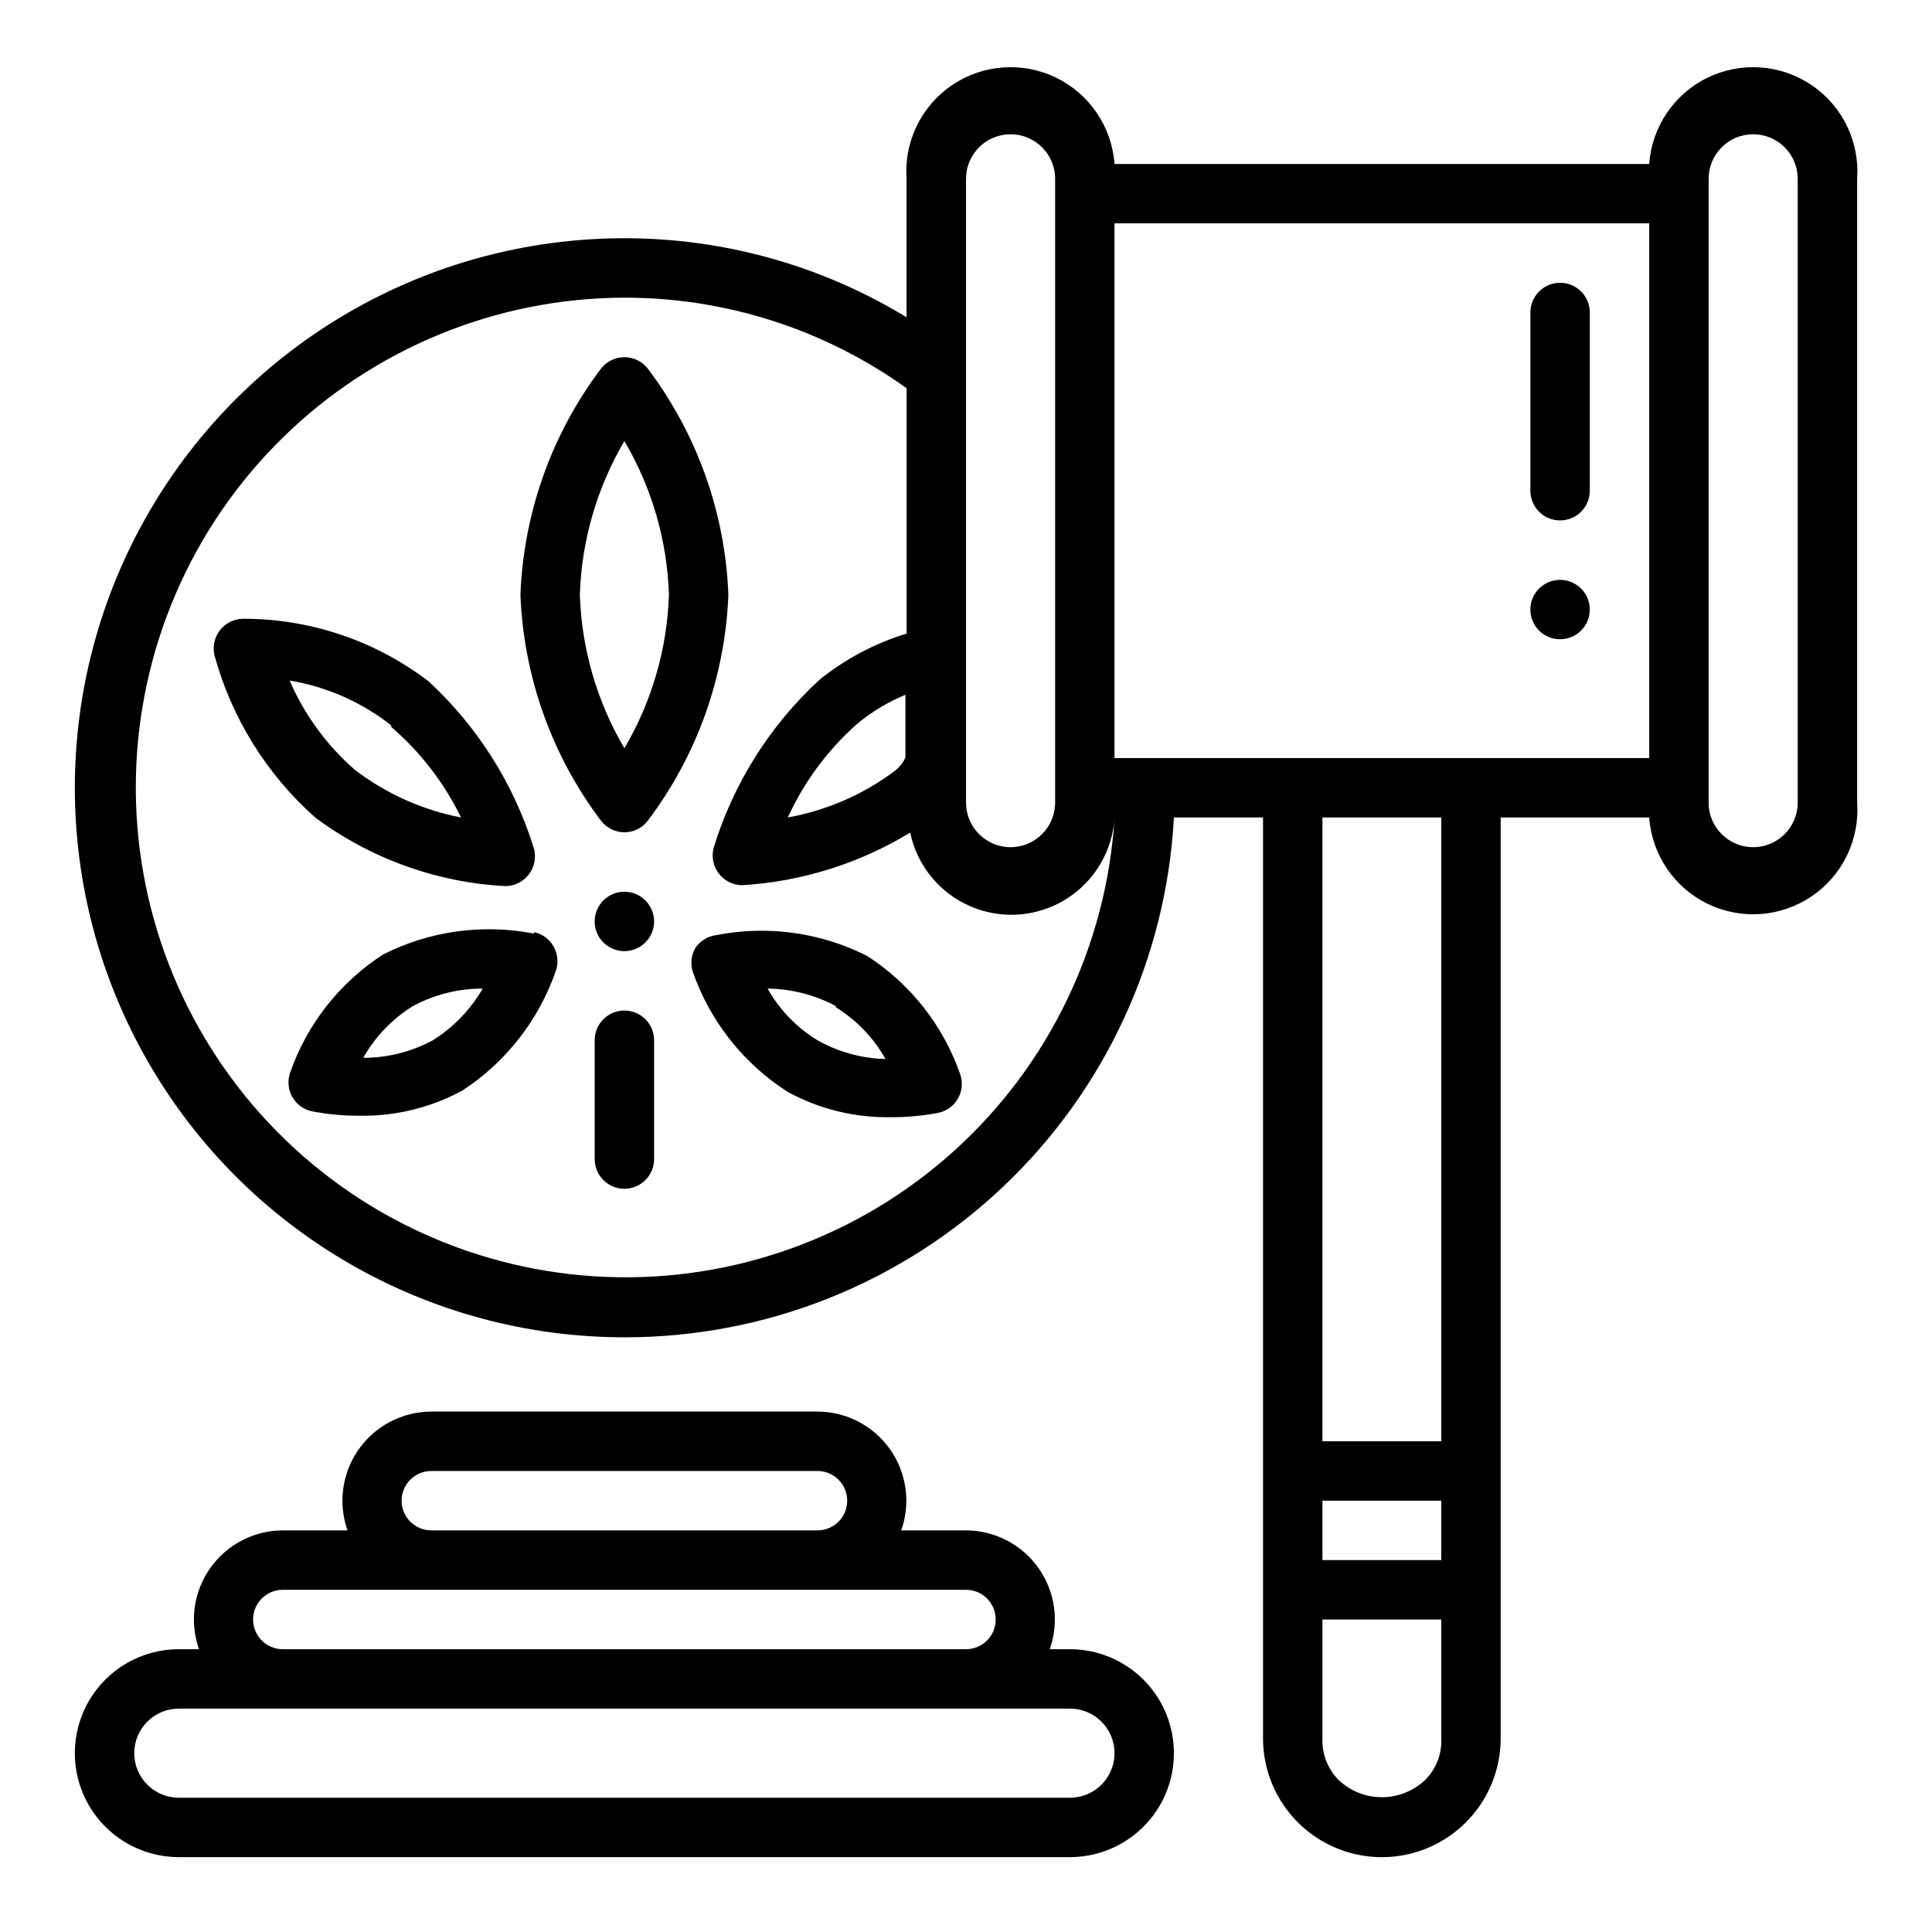
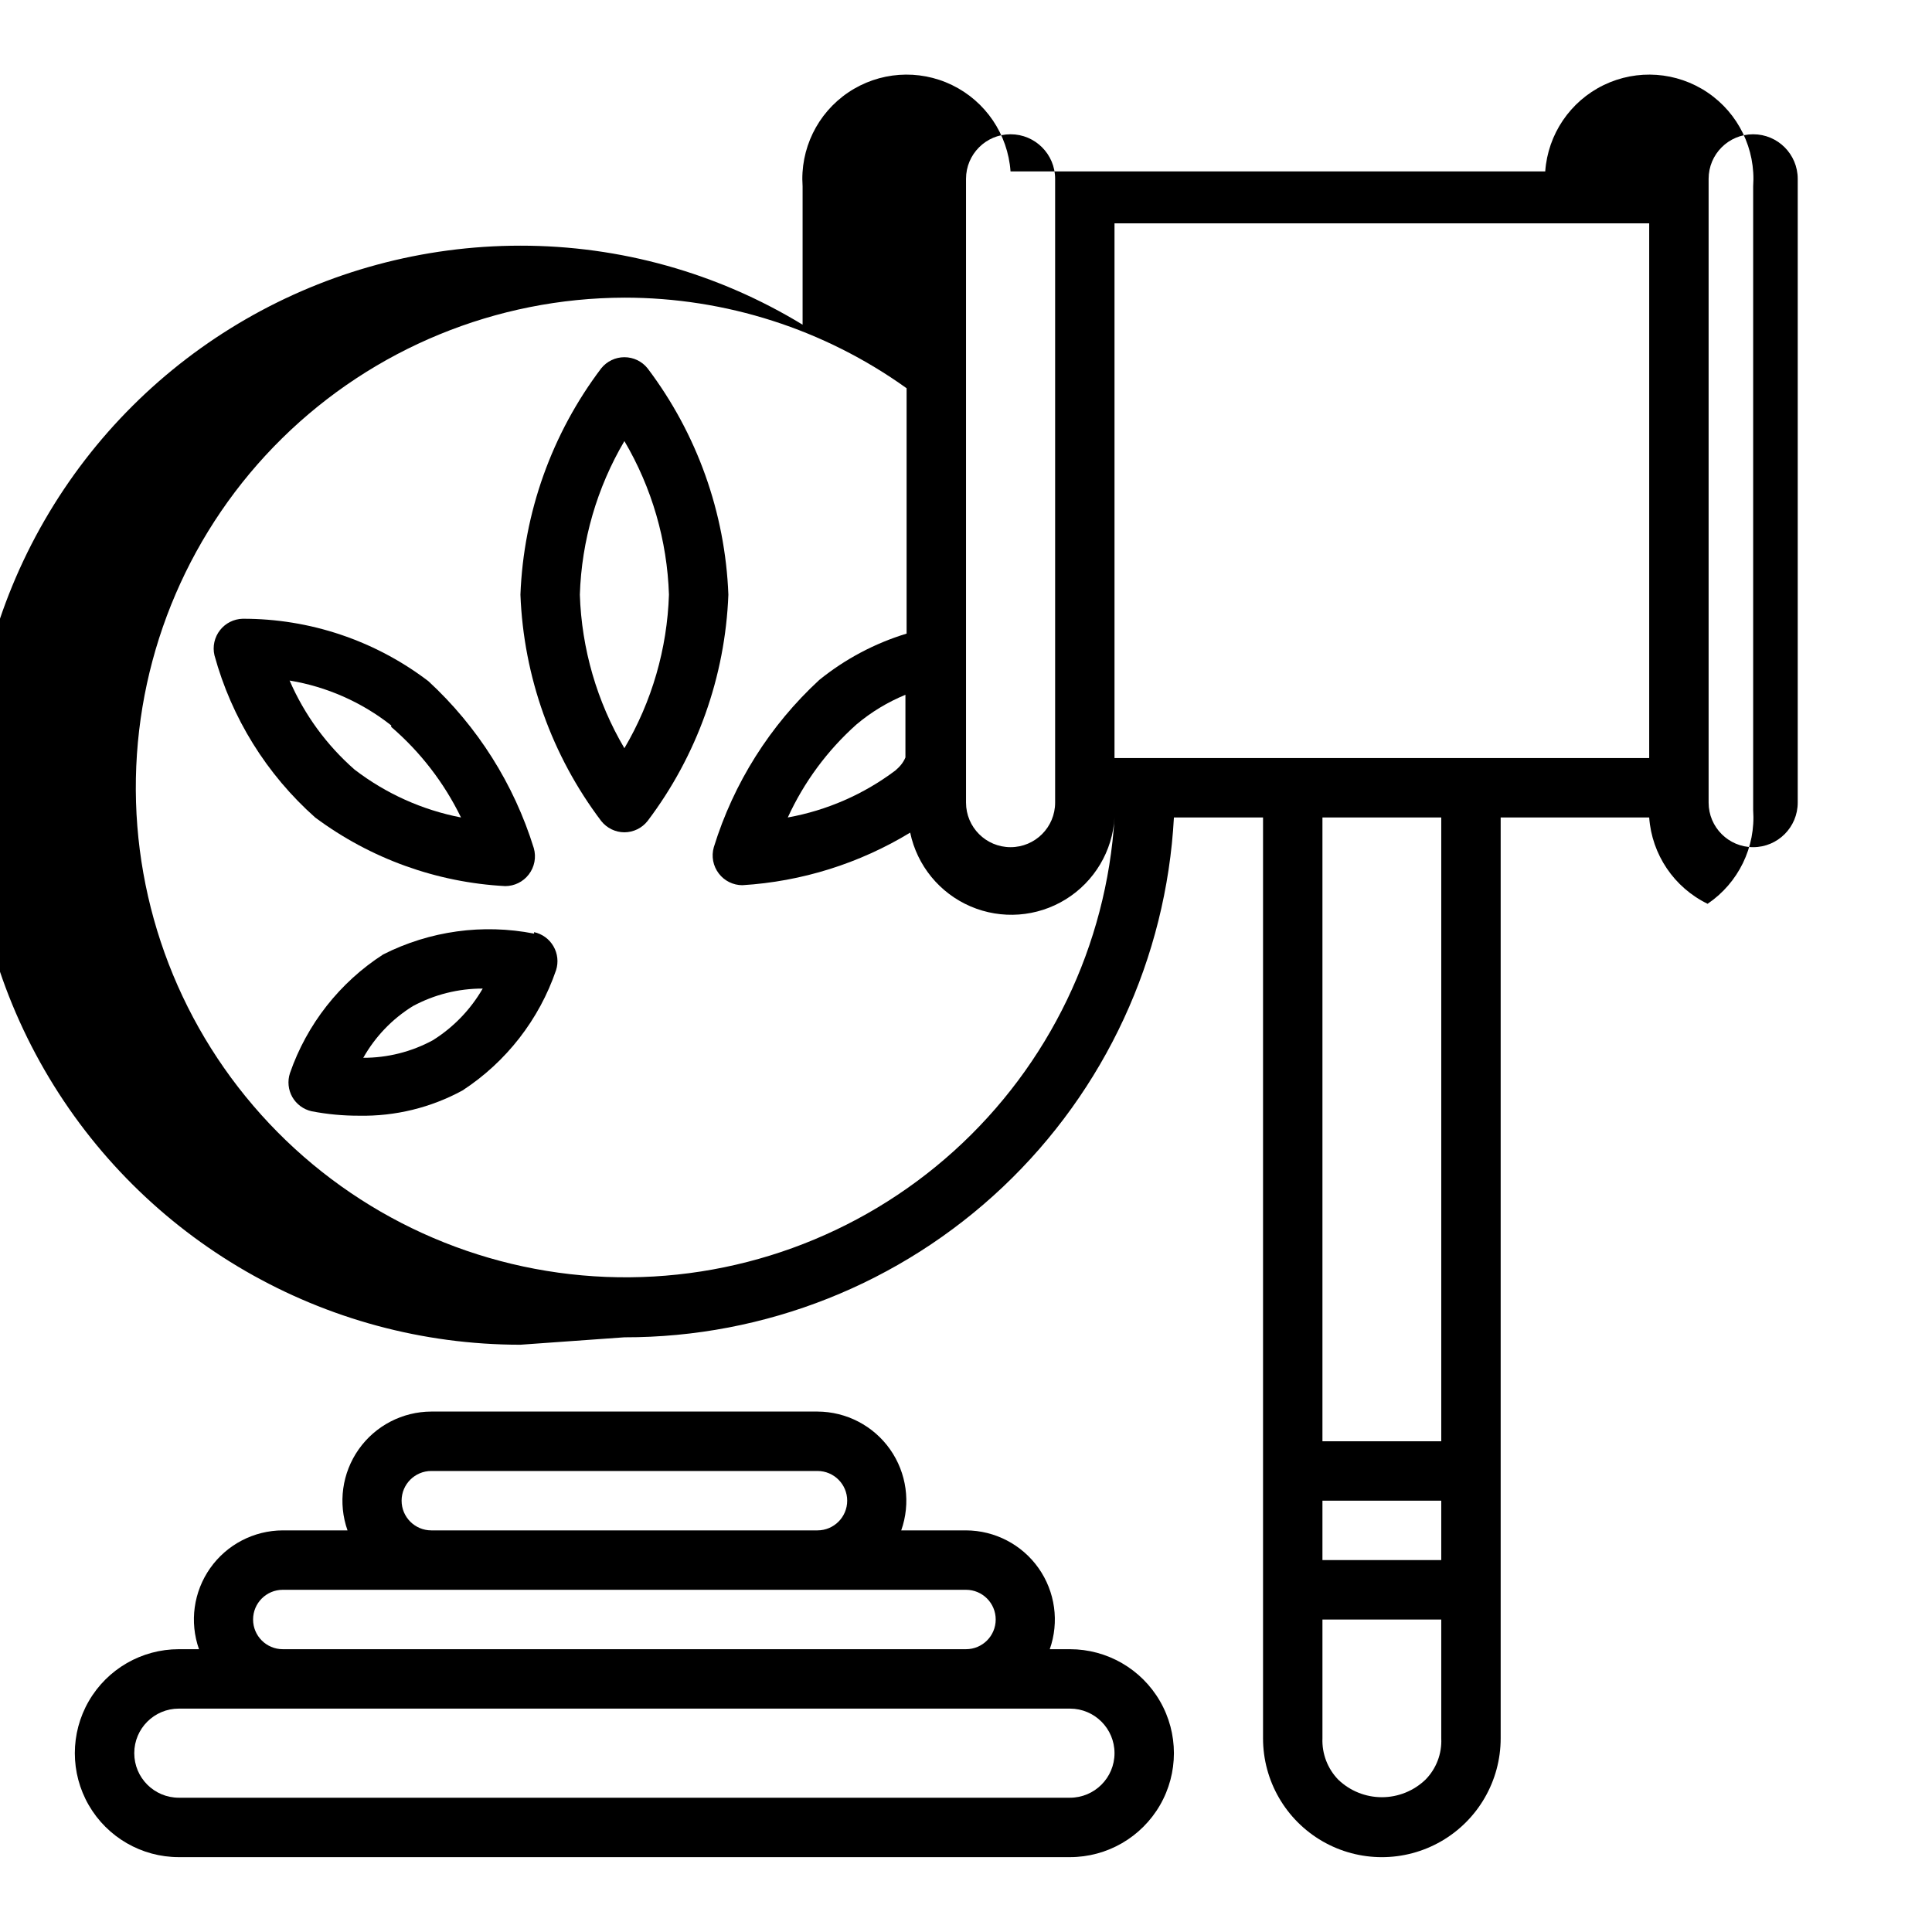
<svg xmlns="http://www.w3.org/2000/svg" fill="#000000" width="800px" height="800px" version="1.1" viewBox="144 144 512 512">
  <g>
    <path d="m309.47 364.57c2.398-0.012 4.656-1.113 6.141-2.992 13.109-17.332 20.582-38.27 21.414-59.984-0.832-21.715-8.305-42.652-21.414-59.984-1.492-1.863-3.75-2.945-6.141-2.945-2.387 0-4.644 1.082-6.141 2.945-13.105 17.332-20.578 38.27-21.41 59.984 0.832 21.715 8.305 42.652 21.41 59.984 1.488 1.879 3.746 2.981 6.141 2.992zm0-103.68c7.285 12.363 11.344 26.359 11.809 40.699-0.465 14.34-4.523 28.336-11.809 40.699-7.281-12.363-11.34-26.359-11.805-40.699 0.465-14.34 4.523-28.336 11.805-40.699z" />
-     <path d="m328.29 395.2c-1.109 1.91-1.367 4.191-0.711 6.301 4.586 13.148 13.457 24.379 25.191 31.879 8.398 4.57 17.84 6.875 27.395 6.691 4.227 0.016 8.445-0.379 12.598-1.18 2.16-0.484 4.016-1.855 5.117-3.777 1.078-1.922 1.309-4.203 0.629-6.301-4.484-12.965-13.191-24.051-24.719-31.488-12.344-6.238-26.418-8.176-39.992-5.508-2.234 0.285-4.242 1.52-5.508 3.383zm37.234 15.742v0.004c5.469 3.383 9.988 8.094 13.145 13.695-6.324-0.145-12.516-1.848-18.027-4.957-5.504-3.359-10.059-8.078-13.223-13.699 6.32 0.074 12.531 1.664 18.105 4.644z" />
    <path d="m227.52 360.64c14.633 10.895 32.16 17.223 50.379 18.188 2.438-0.008 4.734-1.141 6.219-3.07 1.539-1.988 2.039-4.594 1.34-7.008-5.254-16.953-14.895-32.215-27.945-44.242-14.137-10.766-31.43-16.578-49.199-16.531-2.34 0.059-4.535 1.156-5.984 2.992-1.496 1.887-2.047 4.352-1.496 6.691 4.543 16.609 13.816 31.543 26.688 42.98zm20.152-24.008c7.738 6.656 14.035 14.828 18.5 24.008-10.25-1.98-19.898-6.32-28.184-12.672-7.426-6.496-13.316-14.562-17.238-23.617 9.832 1.625 19.098 5.715 26.922 11.887z" />
    <path d="m285.54 391.42c-13.57-2.668-27.645-0.727-39.988 5.512-11.531 7.434-20.234 18.52-24.719 31.488-0.68 2.094-0.453 4.379 0.629 6.297 1.098 1.922 2.957 3.293 5.117 3.777 4.148 0.801 8.367 1.195 12.594 1.18 9.559 0.184 19-2.121 27.395-6.691 11.59-7.566 20.316-18.785 24.797-31.879 0.672-2.113 0.422-4.406-0.688-6.324-1.105-1.918-2.973-3.281-5.137-3.754zm-26.844 28.262c-5.656 3.062-11.988 4.66-18.422 4.644 3.156-5.602 7.68-10.316 13.148-13.699 5.684-3.062 12.043-4.66 18.5-4.644-3.223 5.578-7.762 10.285-13.227 13.699z" />
-     <path d="m309.47 411.8c-4.348 0-7.871 3.527-7.871 7.875v31.488c0 4.348 3.523 7.871 7.871 7.871s7.875-3.523 7.875-7.871v-31.488c0-2.09-0.832-4.09-2.309-5.566-1.477-1.477-3.477-2.309-5.566-2.309z" />
-     <path d="m317.34 388.19c0 4.348-3.527 7.871-7.875 7.871s-7.871-3.523-7.871-7.871 3.523-7.871 7.871-7.871 7.875 3.523 7.875 7.871" />
-     <path d="m309.47 498.4c37.301 0.055 73.195-14.203 100.29-39.836 27.098-25.629 43.324-60.68 45.34-97.926h23.617v244.04c0 11.25 6 21.645 15.742 27.27 9.746 5.625 21.746 5.625 31.488 0 9.742-5.625 15.746-16.02 15.746-27.27v-244.04h39.359c0.703 9.844 6.606 18.566 15.48 22.879s19.379 3.562 27.551-1.969c8.176-5.531 12.777-15 12.074-24.844v-165.31c0.703-9.844-3.898-19.316-12.074-24.844-8.172-5.531-18.676-6.281-27.551-1.969s-14.777 13.031-15.48 22.875h-141.7c-0.703-9.844-6.606-18.562-15.48-22.875s-19.379-3.562-27.555 1.969c-8.172 5.527-12.773 15-12.07 24.844v36.684c-22.527-13.723-48.406-20.965-74.785-20.941-52.027 0-100.11 27.758-126.12 72.816-26.012 45.059-26.012 100.57 0 145.63 26.016 45.059 74.094 72.816 126.12 72.816zm184.99 43.297h31.488v15.742h-31.488zm27.316 73.918c-3.109 2.992-7.254 4.664-11.57 4.664-4.316 0-8.461-1.672-11.57-4.664-2.828-2.922-4.336-6.879-4.176-10.941v-31.488h31.488v31.488c0.195 4.066-1.316 8.031-4.172 10.941zm4.172-89.664h-31.488v-165.31h31.488zm70.852-334.56c0-6.523 5.285-11.809 11.805-11.809 6.523 0 11.809 5.285 11.809 11.809v165.31c0 6.519-5.285 11.809-11.809 11.809-6.519 0-11.805-5.289-11.805-11.809zm-15.746 153.5h-141.7v-141.7h141.7zm-181.05-153.5c0-6.523 5.285-11.809 11.805-11.809 6.523 0 11.809 5.285 11.809 11.809v165.31c0 6.519-5.285 11.809-11.809 11.809-6.519 0-11.805-5.289-11.805-11.809zm-18.738 156.81c-8.398 6.316-18.156 10.574-28.496 12.438 4.297-9.379 10.488-17.766 18.184-24.637 3.894-3.285 8.277-5.941 12.992-7.875v16.609c-0.633 1.5-1.578 2.523-2.68 3.465zm-71.793-125.32c26.828-0.016 52.984 8.379 74.785 24.008v65.023c-8.434 2.566-16.289 6.734-23.145 12.281-13.062 12.047-22.703 27.34-27.945 44.32-0.699 2.414-0.199 5.016 1.34 7.004 1.484 1.93 3.781 3.066 6.219 3.07 15.734-0.965 31-5.746 44.477-13.934 1.832 8.738 7.805 16.035 16.008 19.555s17.605 2.824 25.203-1.867c7.594-4.691 12.426-12.789 12.949-21.703-2.082 33.887-17.352 65.609-42.543 88.371-25.191 22.758-58.297 34.742-92.219 33.387-33.922-1.359-65.965-15.953-89.254-40.656s-35.977-57.543-35.336-91.488c0.637-33.945 14.547-66.285 38.746-90.098 24.199-23.809 56.766-37.191 90.715-37.273z" />
+     <path d="m309.47 498.4c37.301 0.055 73.195-14.203 100.29-39.836 27.098-25.629 43.324-60.68 45.34-97.926h23.617v244.04c0 11.25 6 21.645 15.742 27.27 9.746 5.625 21.746 5.625 31.488 0 9.742-5.625 15.746-16.02 15.746-27.27v-244.04h39.359c0.703 9.844 6.606 18.566 15.48 22.879c8.176-5.531 12.777-15 12.074-24.844v-165.31c0.703-9.844-3.898-19.316-12.074-24.844-8.172-5.531-18.676-6.281-27.551-1.969s-14.777 13.031-15.48 22.875h-141.7c-0.703-9.844-6.606-18.562-15.48-22.875s-19.379-3.562-27.555 1.969c-8.172 5.527-12.773 15-12.07 24.844v36.684c-22.527-13.723-48.406-20.965-74.785-20.941-52.027 0-100.11 27.758-126.12 72.816-26.012 45.059-26.012 100.57 0 145.63 26.016 45.059 74.094 72.816 126.12 72.816zm184.99 43.297h31.488v15.742h-31.488zm27.316 73.918c-3.109 2.992-7.254 4.664-11.57 4.664-4.316 0-8.461-1.672-11.57-4.664-2.828-2.922-4.336-6.879-4.176-10.941v-31.488h31.488v31.488c0.195 4.066-1.316 8.031-4.172 10.941zm4.172-89.664h-31.488v-165.31h31.488zm70.852-334.56c0-6.523 5.285-11.809 11.805-11.809 6.523 0 11.809 5.285 11.809 11.809v165.31c0 6.519-5.285 11.809-11.809 11.809-6.519 0-11.805-5.289-11.805-11.809zm-15.746 153.5h-141.7v-141.7h141.7zm-181.05-153.5c0-6.523 5.285-11.809 11.805-11.809 6.523 0 11.809 5.285 11.809 11.809v165.31c0 6.519-5.285 11.809-11.809 11.809-6.519 0-11.805-5.289-11.805-11.809zm-18.738 156.81c-8.398 6.316-18.156 10.574-28.496 12.438 4.297-9.379 10.488-17.766 18.184-24.637 3.894-3.285 8.277-5.941 12.992-7.875v16.609c-0.633 1.5-1.578 2.523-2.68 3.465zm-71.793-125.32c26.828-0.016 52.984 8.379 74.785 24.008v65.023c-8.434 2.566-16.289 6.734-23.145 12.281-13.062 12.047-22.703 27.34-27.945 44.32-0.699 2.414-0.199 5.016 1.34 7.004 1.484 1.93 3.781 3.066 6.219 3.07 15.734-0.965 31-5.746 44.477-13.934 1.832 8.738 7.805 16.035 16.008 19.555s17.605 2.824 25.203-1.867c7.594-4.691 12.426-12.789 12.949-21.703-2.082 33.887-17.352 65.609-42.543 88.371-25.191 22.758-58.297 34.742-92.219 33.387-33.922-1.359-65.965-15.953-89.254-40.656s-35.977-57.543-35.336-91.488c0.637-33.945 14.547-66.285 38.746-90.098 24.199-23.809 56.766-37.191 90.715-37.273z" />
    <path d="m191.39 636.16h236.16c9.844 0 18.938-5.254 23.859-13.777 4.922-8.523 4.922-19.027 0-27.551-4.922-8.527-14.016-13.777-23.859-13.777h-5.352c2.551-7.215 1.445-15.223-2.965-21.48-4.41-6.254-11.582-9.984-19.234-10.008h-17.164c2.555-7.215 1.449-15.223-2.961-21.48-4.41-6.254-11.582-9.984-19.238-10.008h-102.34c-7.652 0.023-14.824 3.754-19.234 10.008-4.41 6.258-5.516 14.266-2.965 21.48h-17.16c-7.656 0.023-14.824 3.754-19.234 10.008-4.41 6.258-5.516 14.266-2.965 21.48h-5.352c-9.844 0-18.941 5.25-23.863 13.777-4.922 8.523-4.922 19.027 0 27.551 4.922 8.523 14.02 13.777 23.863 13.777zm59.039-94.465c0-4.348 3.523-7.871 7.871-7.871h102.34c4.348 0 7.875 3.523 7.875 7.871 0 4.348-3.527 7.871-7.875 7.871h-102.34c-4.348 0-7.871-3.523-7.871-7.871zm-39.359 31.488c0-4.348 3.523-7.871 7.871-7.871h181.06c4.348 0 7.871 3.523 7.871 7.871s-3.523 7.871-7.871 7.871h-181.06c-4.348 0-7.871-3.523-7.871-7.871zm-19.68 23.617h236.16c6.519 0 11.809 5.285 11.809 11.805 0 6.523-5.289 11.809-11.809 11.809h-236.16c-6.523 0-11.809-5.285-11.809-11.809 0-6.519 5.285-11.805 11.809-11.805z" />
-     <path d="m565.31 305.54c0 4.348-3.527 7.871-7.875 7.871s-7.871-3.523-7.871-7.871 3.523-7.871 7.871-7.871 7.875 3.523 7.875 7.871" />
-     <path d="m557.44 281.92c2.09 0 4.09-0.828 5.566-2.305 1.477-1.477 2.309-3.481 2.309-5.566v-47.234c0-4.348-3.527-7.871-7.875-7.871s-7.871 3.523-7.871 7.871v47.234c0 2.086 0.828 4.09 2.305 5.566 1.477 1.477 3.481 2.305 5.566 2.305z" />
  </g>
</svg>